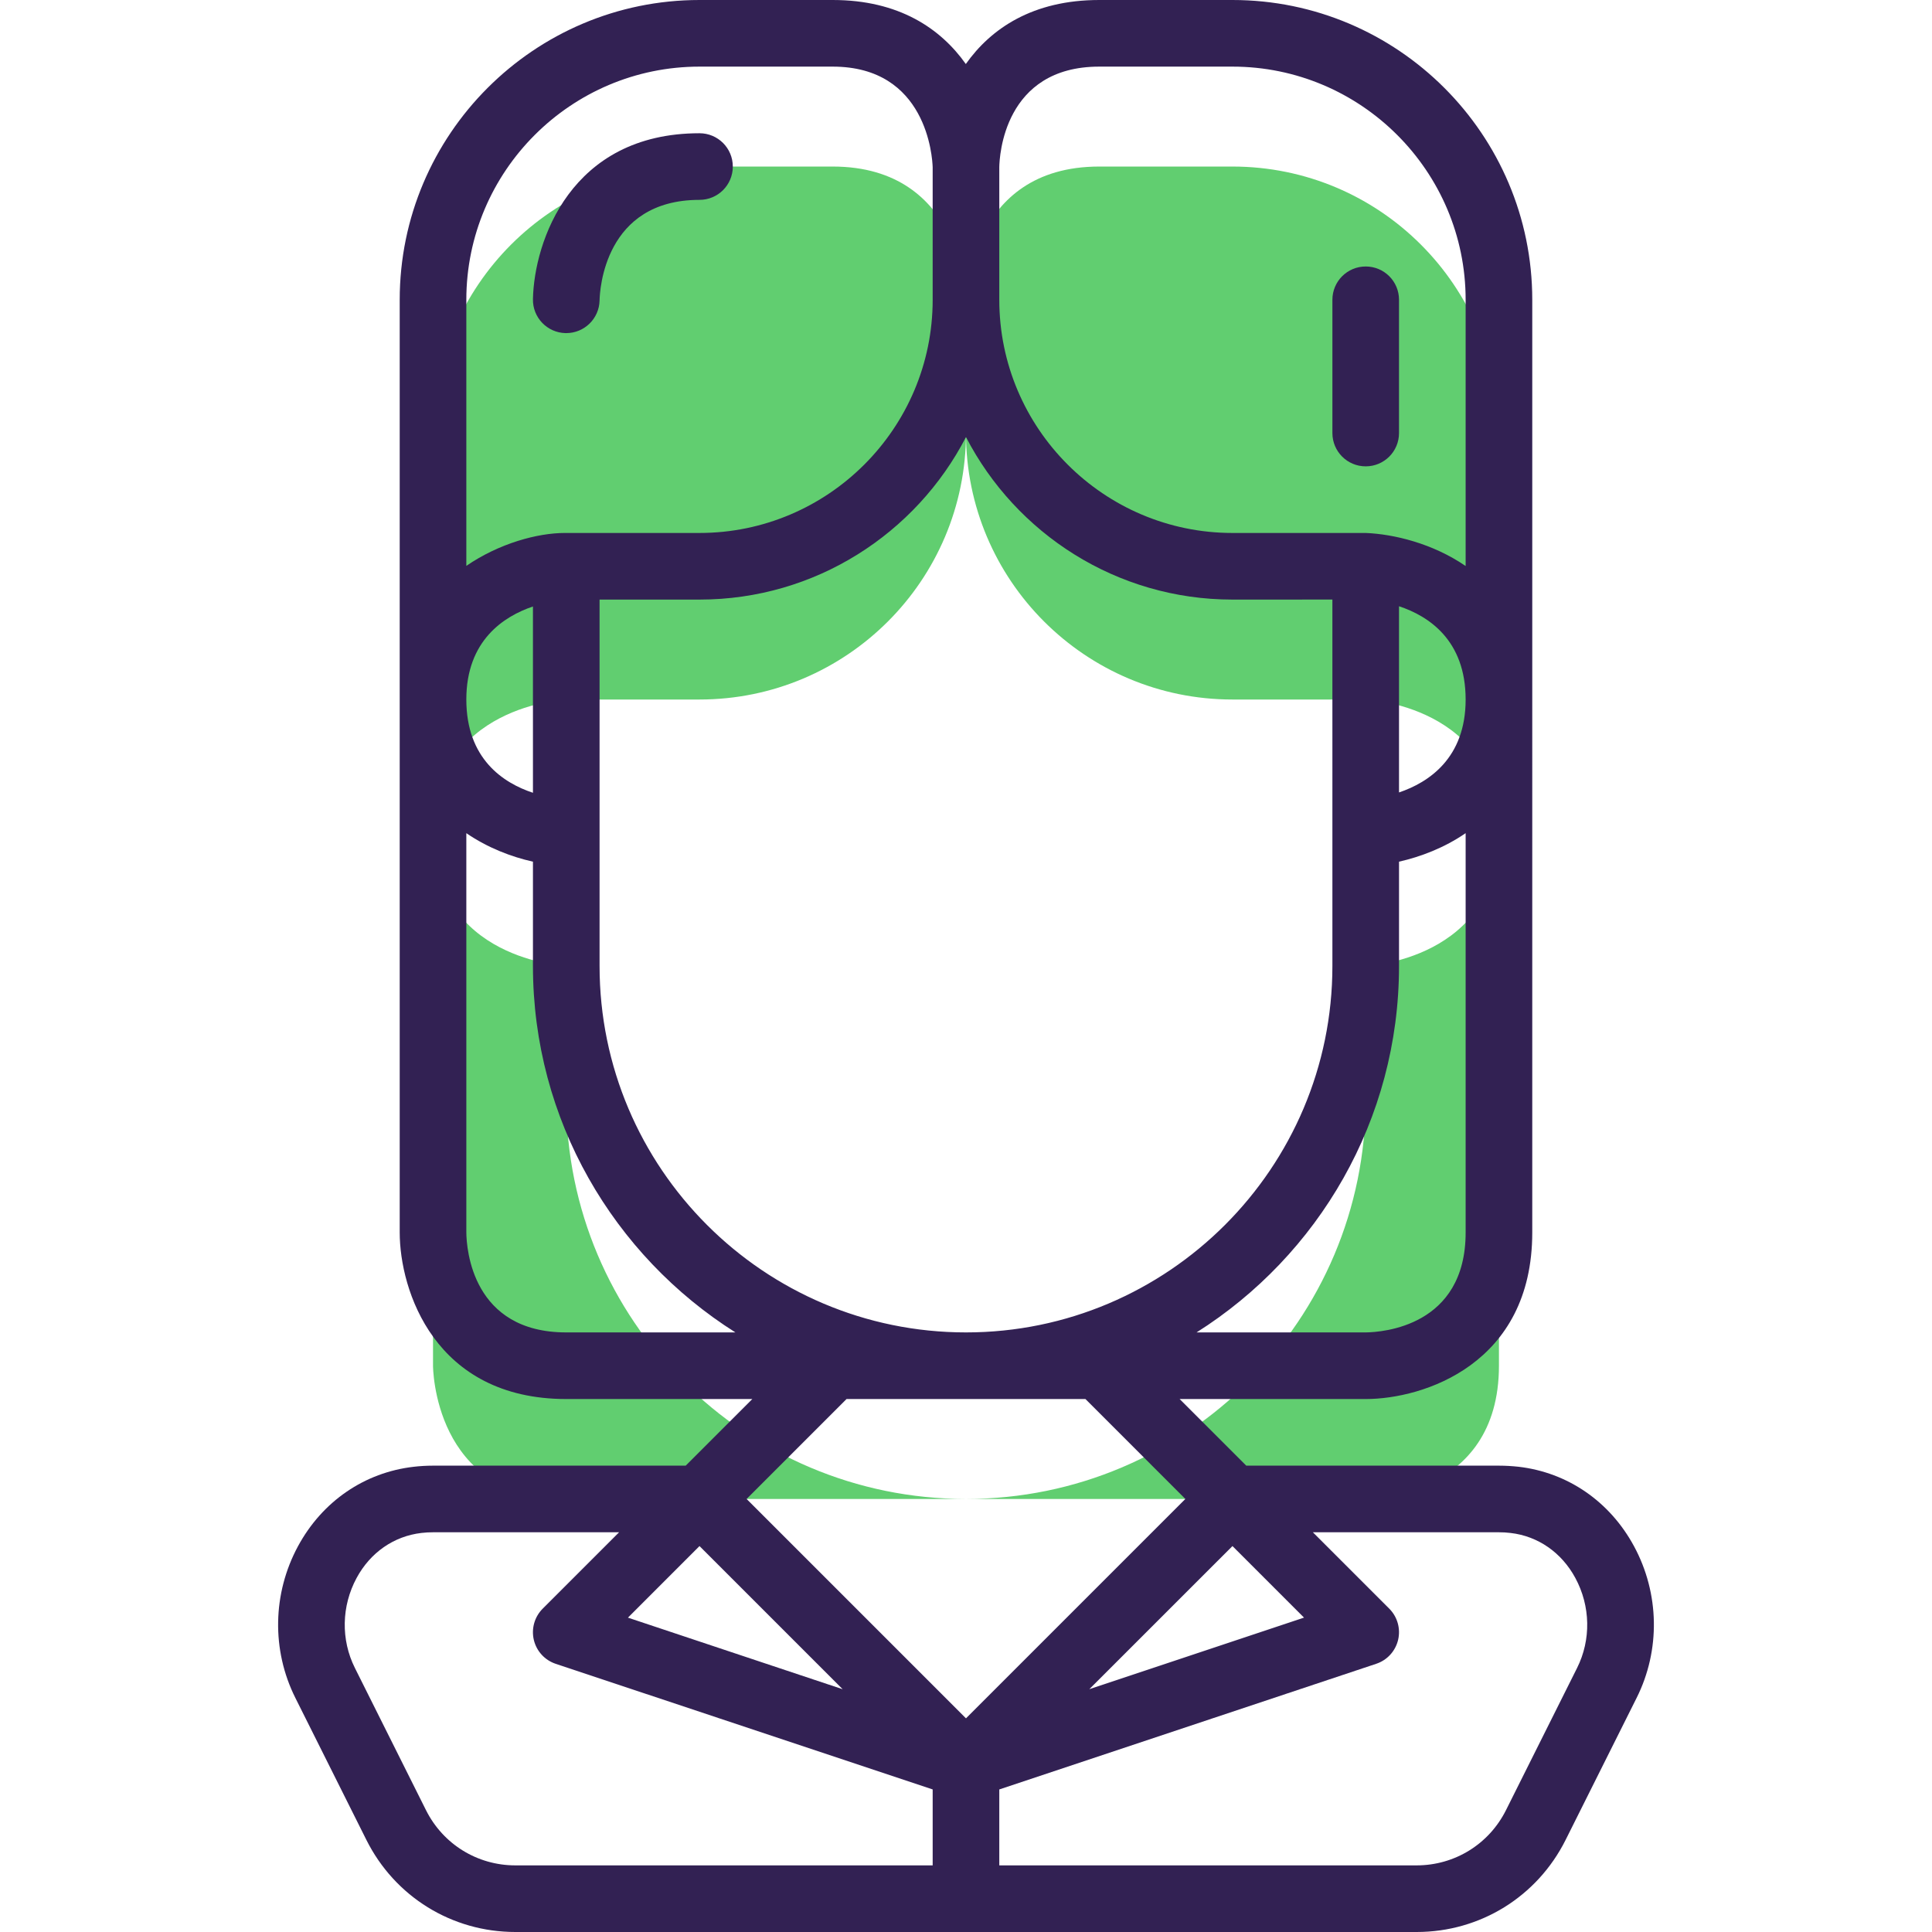
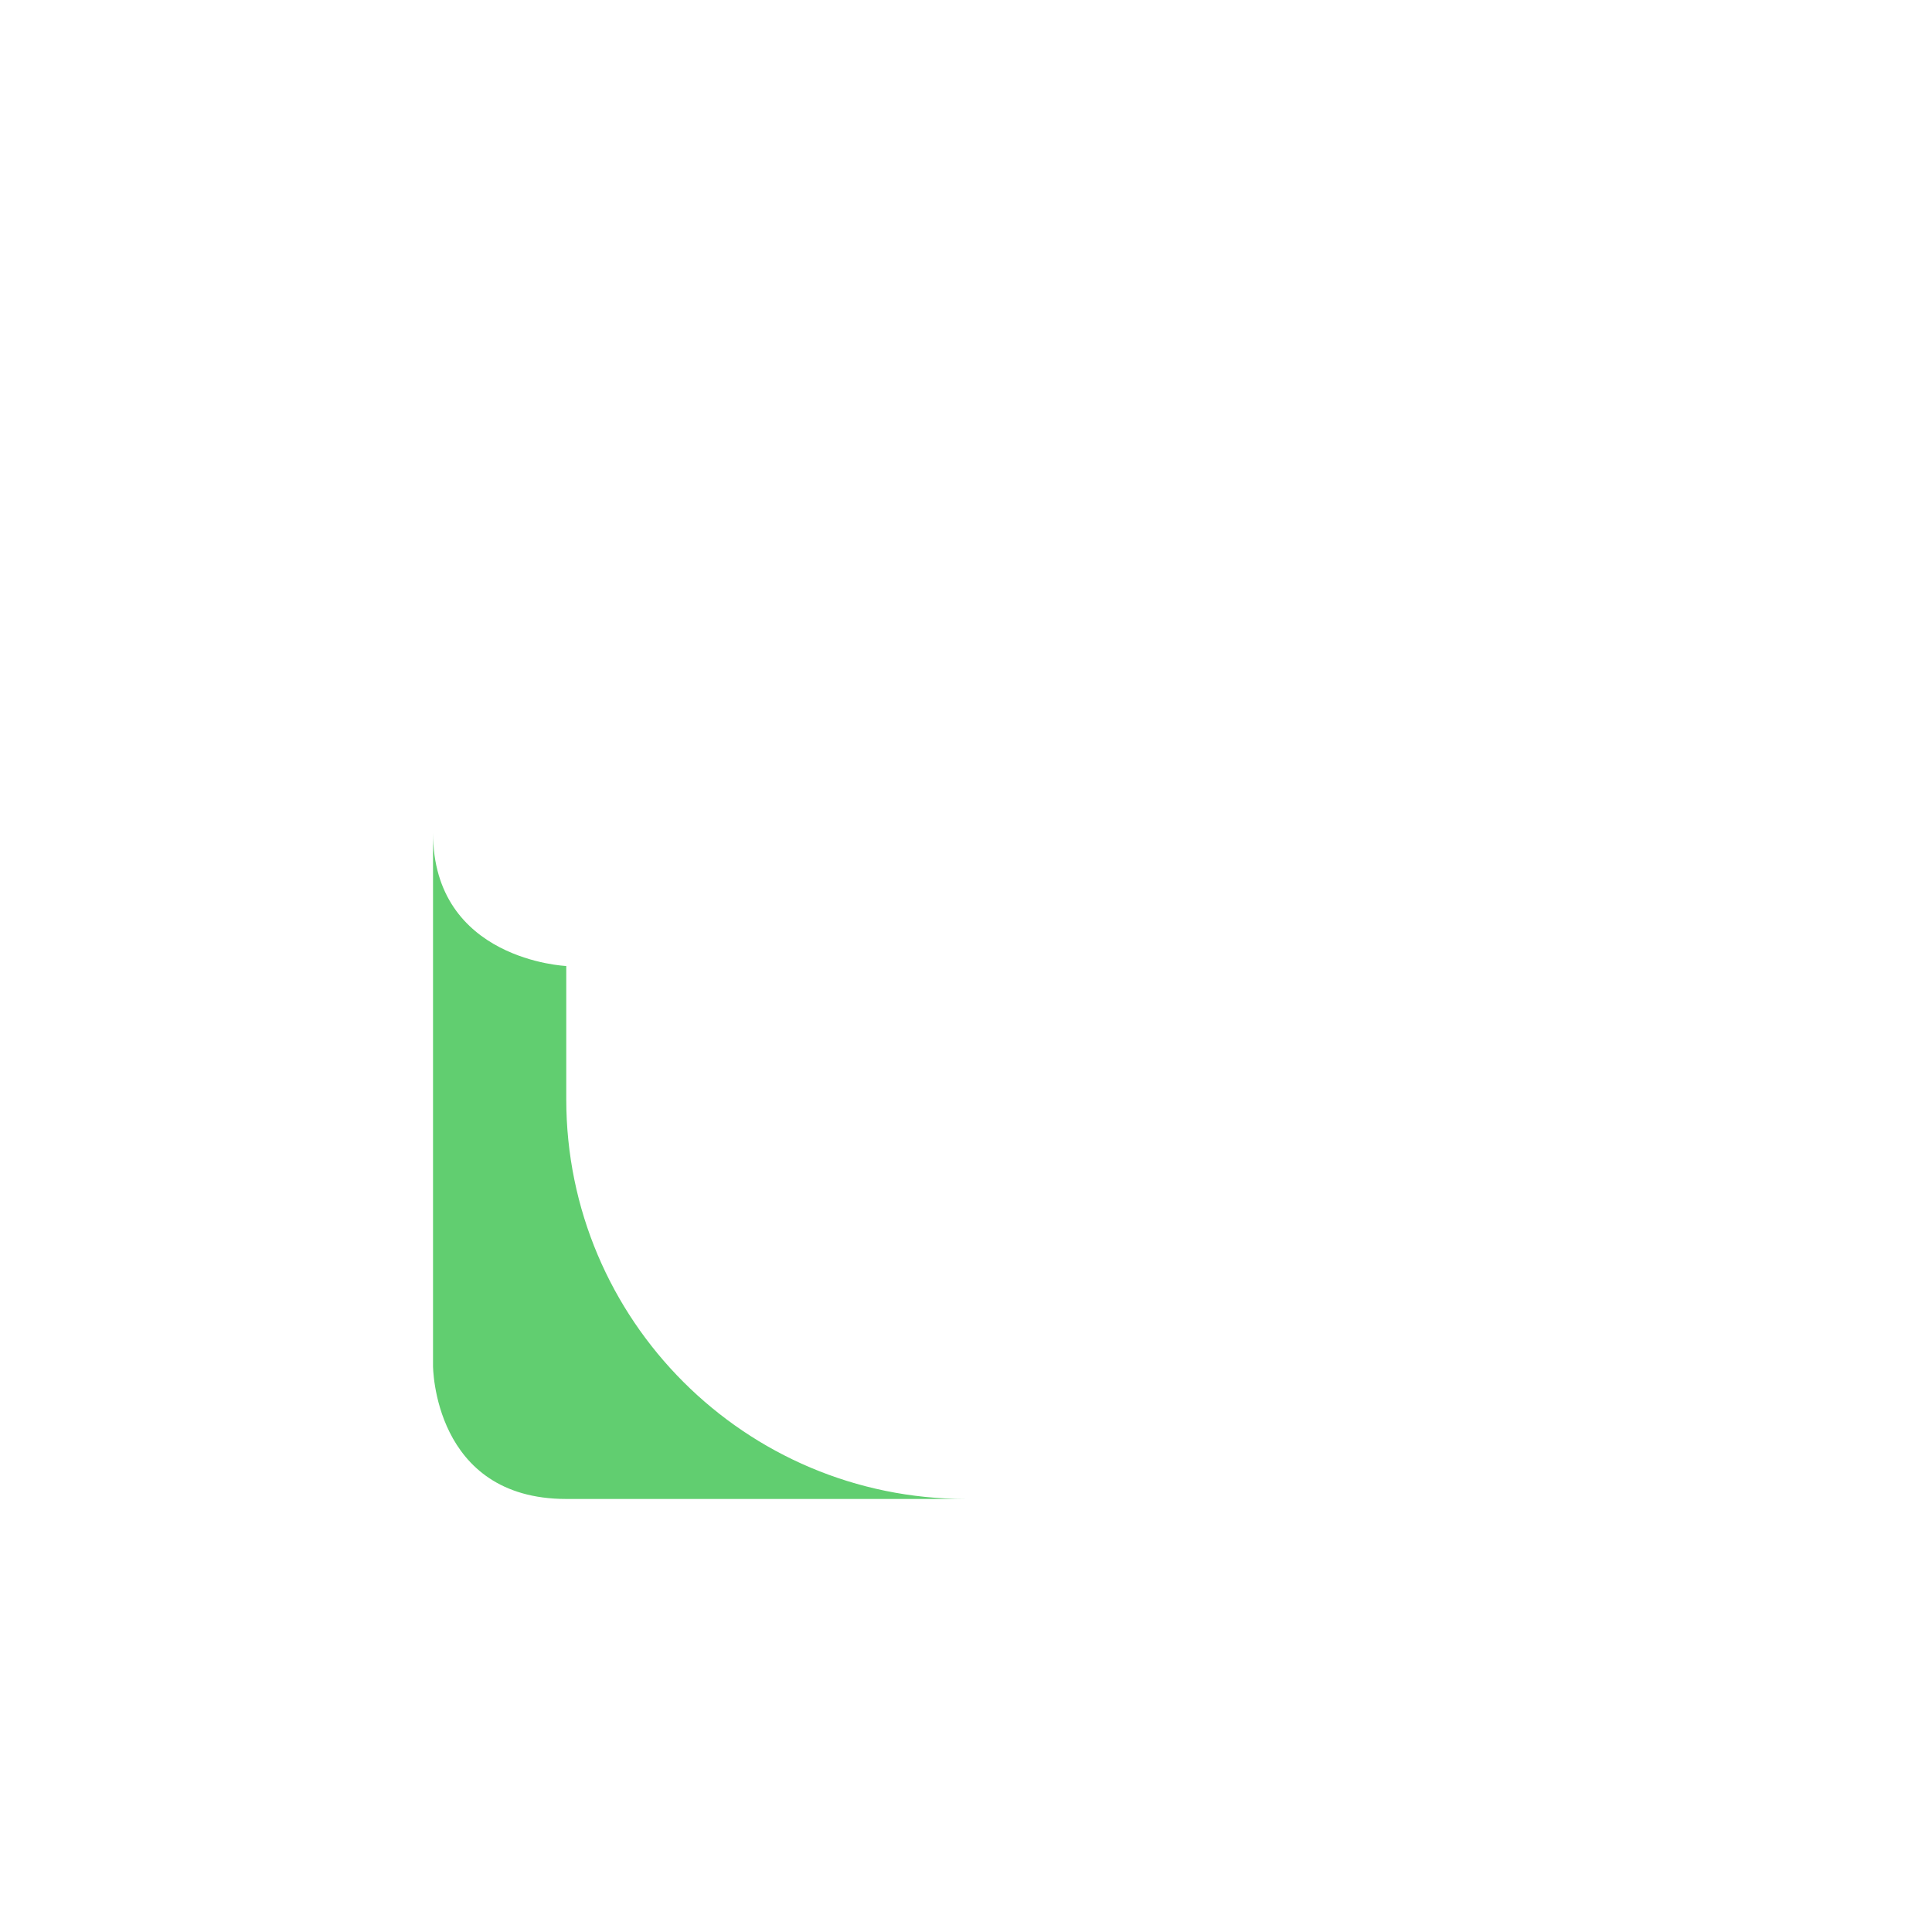
<svg xmlns="http://www.w3.org/2000/svg" version="1.1" id="Capa_1" x="0px" y="0px" viewBox="0 0 464 464" style="enable-background:new 0 0 464 464;" xml:space="preserve">
  <g>
    <path style="fill:#61CE70;" d="M135.996,264v-32c0,0-32-1.336-32-32c0,64.312,0,128,0,128s0,32,32,32s32,0,32,0h32h32   C178.98,360,135.996,317.016,135.996,264z" />
-     <path style="fill:#61CE70;" d="M327.996,232v32c0,53.016-42.984,96-96,96h96c0,0,32,0,32-32c0-14.936,0-71.704,0-128   C359.996,230.664,327.996,232,327.996,232z" />
-     <path style="fill:#61CE70;" d="M263.996,40c-31.504,0-32,32-32,32s-0.664-32-32-32s-32,0-32,0c-35.344,0-64,28.656-64,64v96   c0-30.664,32-32,32-32h32c35.344,0,64-28.656,64-64c0,35.344,28.656,64,64,64h32c0,0,32,1.336,32,32v-96c0-35.344-28.656-64-64-64   H263.996z" />
  </g>
  <g>
-     <path style="fill:#322153;" d="M103.996,352c-1.592,0-3.16,0.096-4.656,0.272c-11.832,1.368-21.952,8.32-27.768,19.072   c-6.136,11.344-6.376,24.96-0.64,36.424l17.064,34.12C94.828,455.528,108.524,464,123.772,464h216.456   c15.24,0,28.944-8.472,35.776-22.112l17.064-34.128c5.736-11.464,5.496-25.08-0.64-36.424   c-5.816-10.752-15.936-17.704-27.728-19.072c-1.544-0.168-3.112-0.264-4.704-0.264h-60.688l-16-16h44.688c13.832,0,40-8.36,40-40   V168V72c0-39.704-32.296-72-72-72h-32c-15.952,0-26,6.84-32.04,15.376C225.908,6.84,215.876,0,199.996,0h-32   c-39.704,0-72,32.296-72,72v96v128c0,13.832,8.36,40,40,40h44.688l-16,16H103.996z M167.996,371.312l34.384,34.384l-51.568-17.192   L167.996,371.312z M102.308,434.736l-17.064-34.128c-3.408-6.8-3.248-14.888,0.408-21.648c3.296-6.104,8.952-10.032,15.568-10.8   c0.92-0.112,1.84-0.16,2.776-0.16h44.688l-18.344,18.344c-1.96,1.96-2.768,4.8-2.136,7.496c0.64,2.704,2.624,4.872,5.256,5.752   l90.536,30.168V448H123.772C114.628,448,106.404,442.912,102.308,434.736z M362.812,368.168c6.576,0.768,12.232,4.696,15.528,10.8   c3.656,6.76,3.816,14.848,0.408,21.648l-17.064,34.128C357.588,442.912,349.364,448,340.22,448H239.996v-18.24l90.528-30.176   c2.632-0.872,4.616-3.048,5.256-5.752c0.632-2.696-0.168-5.528-2.136-7.496L315.308,368h44.688   C360.932,368,361.852,368.048,362.812,368.168z M295.996,371.312l17.184,17.184l-51.568,17.192L295.996,371.312z M231.996,320   c-48.52,0-88-39.48-88-88v-32v-56h24c27.832,0,52.016-15.864,64-39.032c11.984,23.168,36.168,39.032,64,39.032l24-0.008V200v32   C319.996,280.52,280.516,320,231.996,320z M351.996,296c0,22.584-20.032,23.952-24,24h-40.624   c29.192-18.44,48.624-50.992,48.624-88v-25.056c5.152-1.16,10.848-3.312,16-6.848V296z M335.996,190.32V145.6   c7.088,2.344,16,8.12,16,22.4C351.996,182.104,343.092,187.92,335.996,190.32z M263.996,16h32c30.872,0,56,25.128,56,56v63.936   c-7.984-5.472-17.328-7.664-24-7.936h-32c-30.872,0-56-25.128-56-56V40.128C240.036,37.656,241.036,16,263.996,16z M111.996,72   c0-30.872,25.128-56,56-56h32c22.584,0,23.92,21.728,24,24.168V72c0,30.872-25.128,56-56,56h-31.96c-0.016,0-0.024,0-0.04,0   s-0.024,0-0.04,0h-0.296c-6.496,0-15.736,2.464-23.664,7.904L111.996,72L111.996,72z M127.996,145.656V190.4   c-7.088-2.344-16-8.12-16-22.4C111.996,153.832,120.98,148.032,127.996,145.656z M135.996,320c-22.584,0-23.952-20.032-24-24   v-95.904c5.152,3.536,10.848,5.696,16,6.848V232c0,37.008,19.432,69.56,48.624,88H135.996z M231.996,336h28.688l24,24   l-52.688,52.688L179.308,360l24-24H231.996z" />
-     <path style="fill:#322153;" d="M135.996,80c4.344,0,7.904-3.48,8-7.832c0.048-2.472,1.16-24.168,24-24.168c4.424,0,8-3.576,8-8   s-3.576-8-8-8c-30.984,0-39.712,26.056-40,39.832c-0.096,4.416,3.416,8.072,7.832,8.168C135.884,80,135.94,80,135.996,80z" />
-     <path style="fill:#322153;" d="M327.996,112c4.424,0,8-3.576,8-8V72c0-4.424-3.576-8-8-8s-8,3.576-8,8v32   C319.996,108.424,323.572,112,327.996,112z" />
-   </g>
+     </g>
  <g>
</g>
  <g>
</g>
  <g>
</g>
  <g>
</g>
  <g>
</g>
  <g>
</g>
  <g>
</g>
  <g>
</g>
  <g>
</g>
  <g>
</g>
  <g>
</g>
  <g>
</g>
  <g>
</g>
  <g>
</g>
  <g>
</g>
</svg>